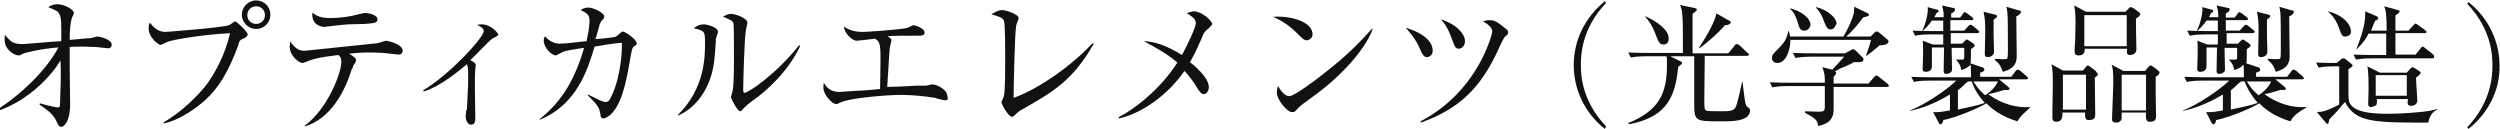
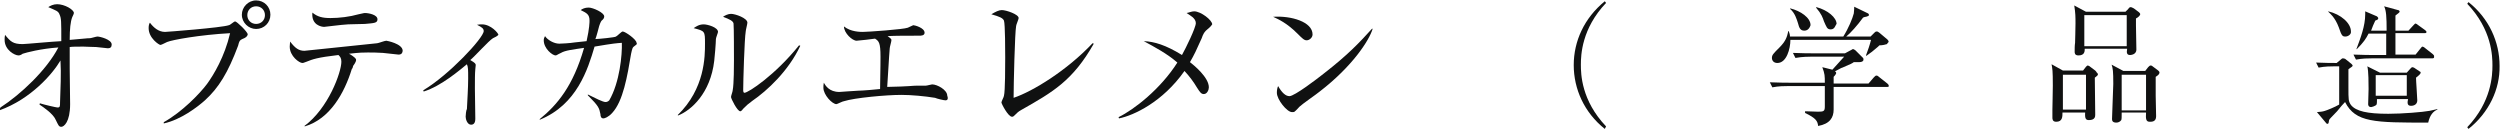
<svg xmlns="http://www.w3.org/2000/svg" version="1.1" id="レイヤー_1" x="0px" y="0px" width="595.4px" height="30.7px" viewBox="-0.1 405.5 595.4 30.7" enable-background="new -0.1 405.5 595.4 30.7" xml:space="preserve">
  <g>
    <path fill="#101111" d="M0,431.1c4.8-3.1,11-8.9,13.8-14.3c-4.2,0.3-7.6,1.2-8.5,1.5c-0.4,0.3-0.7,0.4-1,0.4   c-0.9,0-3.3-1.3-3.3-3.7c0-0.4,0-0.7,0.1-1.2c1.3,1.6,1.9,2.2,4.2,2.2c0.7,0,7-0.6,9.2-0.7c0-4.8,0-5.4-0.4-6.3   c-0.3-0.9-0.9-1-2.7-1.8c0.4-0.3,1.2-0.7,2.1-0.7c1.8,0,4,1.3,4,2.1c0,0.1-0.1,0.4-0.4,1c-0.4,1-0.6,2.8-0.6,5.4   c3.7-0.3,4-0.4,4.8-0.4c0.3,0,1.5-0.4,1.8-0.4c0.6,0,3.4,0.7,3.4,1.9c0,0.6-0.3,0.9-0.9,0.9c-0.4,0-2.4-0.3-2.8-0.3   c-1.2,0-2.2-0.1-3-0.1c-1.5,0-2.7,0-3.3,0.1v5.1c0,1.3,0.1,7.1,0.1,8.5c0,4.3-1.5,5.4-2.1,5.4s-0.7-0.4-1.3-1.6   c-0.6-1.5-3-3.1-3.9-3.7l0.1-0.3c0.9,0.3,3.9,1,4.2,1c0.6,0,0.6-0.3,0.6-1.2c0.1-3.3,0.3-6.8,0.1-10c-1.8,3.1-7,9.2-14.6,11.9   L0,431.1z" />
    <path fill="#101111" d="M57.6,414.8c-0.6,0.3-0.7,0.4-1,1.6c-2.4,6.4-4.6,10-7.9,13c-1.8,1.6-5.7,4.6-9.8,5.5v-0.3   c4.3-2.4,8.5-6.7,10.3-9.1c1.6-2.2,4.2-6.5,5.5-12.1c-7.3,0.4-13.8,1.6-15,2.1c-0.3,0.1-1.3,0.7-1.6,0.7c-0.3,0-2.8-1.6-2.8-4   c0-0.6,0.1-1,0.3-1.3c0.9,1.2,2.1,2.2,3.6,2.2c0.4,0,13.5-1,15.2-1.6c0.3,0,1.2-0.9,1.5-0.9c0.4,0,3,2.5,3,3.1   C58.8,414.2,58.4,414.5,57.6,414.8z M60.9,412.4c-1.8,0-3.4-1.5-3.4-3.4c0-1.8,1.5-3.4,3.4-3.4s3.4,1.5,3.4,3.4   C64.3,410.9,62.8,412.4,60.9,412.4z M60.9,407c-1.2,0-2.1,0.9-2.1,2.1s0.9,2.1,2.1,2.1c1.2,0,2.1-0.9,2.1-2.1   C63,407.9,62.1,407,60.9,407z" />
    <path fill="#101111" d="M94.8,418.5c0,0-2.8-0.3-3.7-0.4c-1.3-0.1-2.7-0.1-3.6-0.1c-1,0-1.9,0-4.5,0.3c0.3,0.1,1.5,0.9,1.6,1.2   c0.1,0,0.1,0.1,0.1,0.4c0,0.3-0.6,1.2-0.7,1.3c-0.1,0.3-0.1,0.6-0.3,0.7c-1.8,5.8-5.2,11.9-11.2,13.7l-0.1-0.1   c5.7-4.2,8.8-12.8,8.8-15.3c0-0.9-0.3-1.2-0.7-1.6c-5.1,0.6-6.1,1-7.6,1.6c-0.7,0.3-0.9,0.3-1,0.3c-0.7,0-3-1.6-3-3.9   c0-0.6,0.1-0.9,0.1-1.2c1.2,1.6,2.1,2.2,3.4,2.2c0.4,0,15-1.6,17.3-1.8c0.3,0,1.8-0.6,2.2-0.6c0.1,0,3.9,0.7,3.9,2.4   C95.7,418.5,95.1,418.5,94.8,418.5z M86.8,411.2c-1.2,0-3,0.1-4,0.1c-1.8,0.1-5.4,0.6-5.7,0.6c-0.6,0-3.1-0.4-2.8-3.4   c1.2,1,2.4,1.3,4.3,1.3c2.1,0,4.6-0.3,6.7-0.9c0.6-0.1,1.2-0.3,1.5-0.3c0.9,0,3,0.4,3,1.5C89.8,411,89,411,86.8,411.2z" />
    <path fill="#101111" d="M117.3,414.6c-1,0.6-4.5,4.5-5.4,5.2c1.2,0.7,1.3,0.9,1.3,1.2c0,0.1-0.1,0.9-0.1,1   c-0.1,0.9-0.1,2.7-0.1,4.6c0,1.2,0.1,6.1,0.1,7.1c0,0.4,0,1.5-1,1.5c-0.9,0-1.3-1.3-1.3-1.9c0-0.3,0.1-1.6,0.3-1.8   c0.1-2.1,0.3-5.2,0.3-7.3c0-2.2,0-2.7-0.3-3.4c-1.6,1.3-6.1,5.2-10.3,6.5l-0.1-0.3c6.1-3.6,14.4-12.5,14.4-14.1   c0-0.6-0.4-0.9-1.6-1.5c0.6-0.1,0.9-0.1,1.2-0.1c2.1,0,3.9,2.1,3.9,2.5C118.2,414.2,117.9,414.3,117.3,414.6z" />
    <path fill="#101111" d="M151.1,416.4c-0.6,0.4-0.6,0.6-0.9,1.9c-0.9,5.4-1.9,11.3-4.5,14.1c-0.9,1-1.8,1.3-2.1,1.3   c-0.6,0-0.7-0.6-0.7-1c-0.3-1.5-0.4-1.9-3-4.5V428c1.8,0.9,3.6,1.8,4.2,1.8c0.3,0,0.6-0.1,0.9-0.4c2.5-4.3,3.1-10.9,3-13.7   c-1.3,0.1-1.8,0.1-6.5,0.9c-1.6,5.4-4.2,13.8-13,17.4l-0.1-0.1c4.2-3.4,8-7.9,10.6-17c-2.7,0.4-4.5,0.6-5.5,1.2   c-0.9,0.4-1,0.6-1.3,0.6c-0.7,0-2.8-1.6-2.8-3.6c0-0.4,0.1-0.6,0.3-1c0.6,0.9,2.1,1.8,3.4,1.8c0.4,0,2.5-0.1,3.7-0.3l2.8-0.3   c0.7-3.1,0.7-4.6,0.7-4.9c0-1.5-0.7-1.8-2.1-2.5c0.4-0.3,1-0.6,1.9-0.6c1,0,3.7,1.2,3.7,2.1c0,0.3-0.1,0.6-0.6,1   c-0.1,0.1-0.3,0.4-0.6,1.3c-0.1,0.4-0.7,2.7-0.9,3.1c0.7,0,4.8-0.4,4.9-0.6c0.3-0.1,1.3-1.2,1.6-1.2c0.6,0,3.3,1.9,3.3,2.7   C151.7,416,151.5,416.1,151.1,416.4z" />
    <path fill="#101111" d="M170.4,414.8c0,0.9-0.3,4.5-0.4,5.2c-0.9,7.7-5.5,11.8-8.6,13l-0.1-0.1c6.5-6.3,6.5-14,6.5-17s0-3-2.7-3.7   c0.6-0.4,1.3-0.9,2.4-0.9c0.9,0,3.4,0.7,3.4,1.8C170.9,413.3,170.4,414.5,170.4,414.8z M179.1,429.5c-1.2,0.9-1.3,1-2.2,1.9   c-0.1,0.1-0.4,0.6-0.7,0.6c-0.7,0-2.2-3-2.2-3.4c0-0.3,0.4-1.3,0.4-1.6c0.3-1.5,0.3-6.1,0.3-7.1c0-1.3,0-7.9-0.1-8.8   c-0.1-0.6-0.9-1-2.5-1.6c0.4-0.3,1.2-0.7,1.9-0.7c1,0,3.9,1,3.9,2.1c0,0.3-0.4,1.8-0.4,2.1c-0.3,1.8-0.6,11.8-0.6,14   c0,0.1,0,0.6,0.3,0.6c0.9,0,7.3-4.2,13-11.3l0.3,0.1C187.7,422.4,182.6,427.1,179.1,429.5z" />
    <path fill="#101111" d="M225.1,429.4c-0.4,0-2.1-0.4-2.5-0.6c-2.4-0.4-5.7-0.7-8-0.7c-3.7,0-11.2,0.7-13.7,1.5   c-0.3,0-1.6,0.7-1.8,0.7c-1,0-3.1-2.2-3.1-3.9c0-0.4,0-0.7,0.1-1.2c0.4,0.7,1.3,2.2,3.7,2.2c0.3,0,3.9-0.3,4.5-0.3   c0.9,0,4.5-0.3,5.2-0.4c0.1-5.7,0.1-6.8,0.1-7.7c0-3.4-0.4-3.7-1.3-4.3c-2.2,0.3-2.4,0.3-3.4,0.4c-0.1,0-1,0.1-1,0.1   c-1,0-3-1.8-3-3.4c1.6,1.3,3.9,1.3,4.5,1.3c1.2,0,9.7-0.6,10.7-1c0.1,0,1.2-0.6,1.3-0.6c0.3,0,2.7,0.6,2.7,1.8   c0,0.7-0.9,0.7-1.2,0.7c-3,0-5.7,0-7.6,0.1c0.9,0.7,0.9,0.7,0.9,1c0,0.3-0.4,1.6-0.4,1.9c-0.1,1-0.1,1.3-0.6,9.2   c5.4-0.1,6-0.3,7.1-0.3c1.5,0,1.6,0,2.1,0c0.3,0,1.3-0.3,1.5-0.3c1.2,0,3.6,1.3,3.6,2.7C225.8,429.1,225.5,429.4,225.1,429.4z" />
    <path fill="#101111" d="M243.1,431.7c-0.7,0.4-0.9,0.6-1.6,1.3c-0.3,0.3-0.4,0.3-0.6,0.3c-0.9,0-2.5-3.1-2.5-3.4   c0-0.3,0.6-1.3,0.6-1.6c0.3-1,0.3-7.3,0.3-9.1c0-1.3,0-8-0.3-8.8c-0.3-0.6-0.9-0.9-3-1.5c1-0.6,1.8-1,2.5-1c1,0,4,1,4,1.9   c0,0.3-0.6,1.6-0.6,1.9c-0.3,1.6-0.6,13.8-0.6,17.1c4.5-1.5,12.7-6.5,18.8-13l0.3,0.1C255.4,424.7,250.7,427.4,243.1,431.7z" />
    <path fill="#101111" d="M287.1,412.8c-0.4,0.4-0.7,0.9-1,1.8c-1.2,2.7-1.8,4-2.8,5.7c0.9,0.7,4.5,3.6,4.5,6c0,0.6-0.4,1.6-1.2,1.6   c-0.6,0-0.9-0.4-1.6-1.5c-0.9-1.5-1.8-2.7-3-4c-5.2,7.4-12.1,10.6-15.6,11.3l-0.1-0.3c3.7-1.8,10-6.7,14-13c-2.4-2.1-5.4-3.7-8-5.1   c2.5,0.1,5.2,0.9,9.1,3.3c0.9-1.6,3.3-6.5,3.3-7.6c0-1.2-1.5-1.9-2.2-2.4c0.6-0.1,1.2-0.4,1.8-0.4c1.6,0,4.3,2.1,4.3,3.1   C288.2,411.9,287.9,412.1,287.1,412.8z" />
    <path fill="#101111" d="M311.1,415.1c-0.6,0-1-0.4-2.2-1.6c-2.5-2.5-4.5-3.4-5.8-4c4.3-0.3,9.4,1.2,9.4,4.2   C312.5,414.5,311.7,415.1,311.1,415.1z M314.2,427.3c-0.7,0.6-4.2,3-4.8,3.6c-0.1,0.1-0.9,1-1.2,1.2c-0.1,0.1-0.4,0.1-0.6,0.1   c-1.2,0-3.6-3-3.6-4.6c0-0.6,0.1-1.2,0.3-1.6c0.9,1.6,1.8,2.4,2.7,2.4c1.2,0,6.7-4.2,8.2-5.4c5.8-4.5,8.5-7.4,11.5-10.7l0.1,0.1   C326,415.1,322,421.3,314.2,427.3z" />
-     <path fill="#101111" d="M339.7,419.1c-0.7,0-1-0.7-1.3-1.2c-1-2.5-1.9-3.7-3.7-5.8c4.9,1.5,6.4,3.7,6.4,5.4   C341.2,418.3,340.6,419.1,339.7,419.1z M358.6,414c-0.4,0.3-0.6,0.6-1.5,2.5c-4.6,10.4-10,15-18.8,18.2l-0.1-0.3   c13.7-7.1,17.1-20.8,17.1-21.4c0-0.7-0.6-1.5-2.2-2.4c0.4-0.1,0.7-0.3,1.5-0.3c0.9,0,1.6,0.1,3.6,1.8c0.6,0.4,0.9,0.7,0.9,1.2   C359,413.6,358.9,413.9,358.6,414z M347.3,417.1c-0.6,0-0.9-0.4-1.2-1.2c-0.9-2.4-1.2-3.6-3-5.8c3.9,1.3,5.7,3.6,5.7,5.2   C348.8,416.1,348.3,417.1,347.3,417.1z" />
    <path fill="#101111" d="M382.1,436.2c-4.9-3.9-7.4-9.5-7.4-15.2c0-5.7,2.5-11.2,7.4-15.2l0.3,0.4c-5.8,6.1-6,12.4-6,14.7   c0,2.2,0.1,8.5,6,14.7L382.1,436.2z" />
-     <path fill="#101111" d="M409.7,434.4c-6.3,0-6.3-0.1-6.3-4.6c0-1.8,0-9.2,0-10.9h-5.7l2.4,1.2c0.1,0.1,0.4,0.1,0.4,0.4   c0,0.3-0.3,0.4-0.9,0.9c-0.7,6.1-1.9,11.9-11.8,13.7l-0.1-0.3c7.3-3,9.2-7,9.2-13.8c0-1.3,0-1.8-0.1-2.1h-4.8c-0.7,0-2.2,0-3.7,0.3   l-0.6-1.2c2.1,0.1,4.3,0.1,4.8,0.1h8.2c0-5.8,0-6.7-0.1-8.6c-0.1-1.6-0.3-2.2-0.6-2.8l3.4,0.7c0.4,0.1,0.6,0.1,0.6,0.4   c0,0.3-0.6,0.7-1,1v9.4h8.5l1.5-1.8c0.1-0.3,0.3-0.4,0.6-0.4c0.1,0,0.3,0.1,0.6,0.3l1.9,1.8c0.3,0.1,0.3,0.3,0.3,0.4   c0,0.3-0.3,0.3-0.4,0.3h-10.1c0,1.8-0.1,9.4-0.1,10.4c0,2.2,0,2.4,0.6,2.7c0.4,0.1,2.8,0.1,3.4,0.1c2.2,0,3.3,0,3.7-1.6   c0.4-1.3,1-3.9,1.3-5.4h0.1c0.6,4.9,0.6,5.5,1.2,6c0.4,0.3,0.6,0.4,0.6,0.9C416.5,434.4,412.6,434.4,409.7,434.4z M396.1,416.1   c-1,0-1.2-0.6-1.9-2.4c-0.9-2.4-1.9-3.6-2.5-4.2l0.1-0.1c2.8,1.2,5.5,3.3,5.5,5.1C397.4,415.4,397,416.1,396.1,416.1z M410.7,411.5   c-1.3,1.6-4.2,4.2-6.1,5.5l-0.1-0.1c1-1.5,3.6-5.5,4.2-8.2l2.8,1.6c0.3,0.1,0.6,0.3,0.6,0.6C411.9,411.2,411.7,411.5,410.7,411.5z" />
    <path fill="#101111" d="M449.4,426.2h-12.8v5.4c0,1.9-0.9,3.4-3.7,3.9c-0.1-1.2-0.6-1.9-3.1-3.1V432c0.7,0,2.5,0.1,3.1,0.1   c1.3,0,1.6-0.1,1.6-1.2v-4.9h-8.8c-0.7,0-2.2,0-3.7,0.3l-0.6-1.2c2.1,0.1,4.3,0.1,4.8,0.1h8.3c0-1.6,0-2.1-0.6-3.7l2.4,0.6   c0.4-0.4,2.4-2.7,2.8-3.1h-7.9c-0.4,0-2.1,0-3.7,0.3l-0.6-1.2c2.1,0.1,4.2,0.1,4.8,0.1h7.6l1.3-0.7c0.3-0.1,0.4-0.3,0.6-0.3   s0.3,0.1,0.6,0.3l1.8,1.8c0.1,0.1,0.1,0.3,0.1,0.4c0,0.4-0.4,0.6-1,0.6h-1.3c-0.4,0.3-0.6,0.4-2.7,1.3c-0.4,0.1-0.6,0.3-1.8,0.9   c0.1,0.1,0.3,0.1,0.3,0.4c0,0.1-0.1,0.4-0.6,0.9v1.6h8.3l1.3-1.5c0.3-0.3,0.4-0.4,0.6-0.4s0.4,0.1,0.7,0.4l1.9,1.5   c0.1,0.1,0.3,0.3,0.3,0.4C449.8,426.1,449.7,426.2,449.4,426.2z M449.3,416c-0.3,0.1-1,0.3-1.8,0.3c-0.3,0.3-0.4,0.4-1.5,1.3   c-0.3,0.3-1,0.7-1.6,1.2l-0.1-0.1c0.4-1,1-2.8,1.2-3.7h-19.2c0,2.1-0.9,5.5-3.1,5.5c-0.9,0-1.3-0.6-1.3-1.2c0-0.7,0.3-1,1.8-2.5   c1.5-1.5,1.8-2.5,2.1-3.9h0.1c0.1,0.4,0.3,0.7,0.3,1.3h12.7c1.2-1.9,2.2-4.3,2.5-5.5c0.1-0.9,0.1-1.2,0.1-1.6l3.1,1.5   c0.3,0.1,0.4,0.3,0.4,0.4c0,0.3-0.1,0.3-0.4,0.4c-0.1,0.1-0.7,0.1-1,0.3c-1.3,1.8-3,3.7-4,4.5h5.8l0.9-0.9c0.3-0.3,0.4-0.3,0.6-0.3   s0.3,0.1,0.6,0.3l1.9,1.6c0.1,0.1,0.3,0.3,0.3,0.6C449.5,415.7,449.4,415.8,449.3,416z M429.6,412.8c-0.9,0-1.2-0.6-1.5-1.8   c-0.3-0.9-0.7-2.4-1.9-3.4l0.1-0.1c2.4,0.6,4.8,2.2,4.8,4C430.8,412.4,430.3,412.8,429.6,412.8z M435.9,412.5c-0.9,0-1-0.6-1.6-1.9   c-0.3-0.9-0.6-1.8-1.9-3.3l0.1-0.1c2.7,0.7,4.8,2.5,4.8,4C437,411.5,436.9,412.5,435.9,412.5z" />
-     <path fill="#101111" d="M480.4,434.4c-4-1.2-6.3-3.1-7.4-4.3c-2.2,1.3-7.3,3.4-10.3,4c-0.1,0.6-0.3,1-0.7,1c-0.1,0-0.4-0.3-0.4-0.4   l-1.3-2.5c0.4,0,0.6,0,1,0c0.7,0,1.2-0.1,3-0.4V428c-3.6,2.2-7,3.4-9.5,3.9v-0.1c3.4-1.3,8.8-4.9,11-7.1h-6.4c-0.7,0-2.2,0-3.7,0.3   l-0.6-1.2c2.1,0.1,4.3,0.1,4.8,0.1h9.4c0-1.6,0-2.4-0.1-3c-0.6,0.7-1.3,1-2.2,1.3c-0.1-0.7-0.3-1.5-1.3-2.5l0,0c0.4,0,0.9,0,1.3,0   c0.4,0,0.7,0,0.7-0.4c0-0.3,0-1.6,0-2.4h-3c0,1.2,0.1,4.2,0.1,5.2c0,0.7-0.9,1-1.3,1c-0.7,0-0.7-0.3-0.7-0.9c0-0.7,0.1-4.3,0.1-5.4   H460c0,0.7,0,3.7,0,4.5c0,1.3-1.2,1.3-1.5,1.3c-0.6,0-0.7-0.3-0.7-0.7c0-0.6,0.1-3.1,0.1-3.7c0-1.9,0-2.4-0.1-3l2.4,0.9h2.5v-2.4   h-3c-0.7,0-2.2,0-3.7,0.3l-0.6-1.2c2.1,0.1,4.5,0.1,4.8,0.1h2.5v-2.5H460c-0.9,1.3-1.6,1.9-2.2,2.5h-0.1c0.7-1.5,1.5-4.2,1.3-5.7   l2.2,0.6c0.3,0,0.4,0.1,0.4,0.3c0,0.3-0.3,0.4-0.6,0.6c-0.1,0.4-0.3,0.6-0.4,0.9h2.2c0-1,0-1.5-0.4-2.8l2.7,0.6   c0.3,0,0.4,0.1,0.4,0.4c0,0.4-0.3,0.6-0.9,0.9v1h2.1l0.7-0.9c0.1-0.3,0.3-0.4,0.4-0.4c0.1,0,0.3,0.1,0.6,0.3l1.2,0.9   c0.1,0.1,0.3,0.3,0.3,0.4c0,0.1-0.1,0.3-0.4,0.3h-5.1v2.5h3.3l0.9-1c0.3-0.3,0.4-0.4,0.6-0.4s0.3,0.1,0.6,0.3l1.2,1   c0.1,0.1,0.3,0.3,0.3,0.4s-0.3,0.3-0.4,0.3h-6.4v2.5h2.7l0.7-0.7c0.1-0.1,0.3-0.3,0.4-0.3c0.1,0,0.3,0.1,0.6,0.3l1,0.7   c0.1,0.1,0.3,0.3,0.3,0.4c0,0.3-0.4,0.6-0.9,0.9c0,0.9,0,3-0.1,3.4l2.7,0.9c0.4,0.1,0.6,0.3,0.6,0.6c0,0.3-0.4,0.6-1,0.7v1h7.4   l1-1.3c0.1-0.3,0.4-0.4,0.6-0.4s0.3,0.1,0.6,0.3l1.5,1.3c0.1,0.1,0.3,0.3,0.3,0.4c0,0.3-0.3,0.3-0.4,0.3H476l2.2,1.8   c0.1,0.1,0.3,0.3,0.3,0.4c0,0.4-0.6,0.4-1.2,0.3c-1.2,0.4-3.4,1-3.9,1c1.6,1.2,5.1,3.4,10,3.1v0.1   C482.3,432.2,481,433.1,480.4,434.4z M469.5,424.9h-0.9c-0.6,0.4-1.2,1.2-2.4,2.1v4.6c3.1-0.7,4.8-1,6.4-1.6   C470.5,427.7,469.8,425.8,469.5,424.9z M469.9,424.9c0.3,0.4,1,1.8,2.8,3.3c0.9-0.6,2.4-1.8,3-3.3H469.9z M474.7,410.2   c0,1.2,0,2.8,0,3.9c0,0.6,0.1,3.1,0.1,3.7c0,1.3-1.5,1.3-1.5,1.3c-0.6,0-0.7-0.3-0.7-0.7c0-0.9,0.1-4.8,0.1-5.5   c0-2.5-0.1-3.1-0.4-4.6l2.8,0.7c0.1,0,0.4,0.1,0.4,0.4C475.6,409.6,475.3,409.7,474.7,410.2z M480.1,409.4c0,2.5,0.1,6.7,0.1,9.2   c0,1.3,0,3.1-3.3,4c-0.4-1-0.6-1.8-1.9-2.8v-0.3c0.4,0,0.9,0.1,1.8,0.1c1,0,1.2-0.1,1.2-0.3c0.1-0.3,0.1-1.5,0.1-2.1   c0-3.7,0-7.1-0.1-8.5c-0.1-0.7-0.1-1.2-0.3-1.6l3.1,0.9c0.3,0,0.4,0.1,0.4,0.4C481,409,480.4,409.3,480.1,409.4z" />
    <path fill="#101111" d="M498.8,424c0,1.3,0.1,7.4,0.1,8.8c0,0.4,0,1.3-1.5,1.3c-0.7,0-1-0.3-0.9-1.8h-5.4c0,1,0,2.2-1.5,2.2   c-0.9,0-0.9-0.7-0.9-1c0-0.3,0-1.6,0-1.9c0-1.5,0.1-3.4,0.1-5.7c0-3.7-0.1-4-0.3-5.1l2.7,1.5h4.8l0.7-0.9c0.1-0.1,0.3-0.3,0.4-0.3   c0.1,0,0.4,0.1,0.6,0.3l1.2,0.9c0.1,0.1,0.3,0.3,0.3,0.4C499.9,423.3,499.4,423.5,498.8,424z M496.7,423.3h-5.5v8.3h5.5V423.3z    M508.6,409.9c0,0.4,0,0.9,0,1.6c0,0.9,0.1,5.1,0.1,5.8c0,1.3-1.5,1.3-1.5,1.3c-0.7,0-0.9-0.4-0.7-1.5h-10.1c0,0.6,0,1.6-1.5,1.6   c-0.9,0-0.9-0.6-0.9-0.9c0-0.6,0-1.5,0.1-2.1c0-0.7,0.1-2.8,0.1-4.6c0-1.5,0-2.5-0.3-4.3l2.8,1.5h9.4l0.7-0.7   c0.1-0.3,0.4-0.4,0.6-0.4c0.1,0,0.3,0.1,0.7,0.3l1.2,0.9c0.1,0.1,0.3,0.3,0.3,0.4C509.7,409.1,509.2,409.6,508.6,409.9z    M506.4,409.1h-10.1v7.4h10.1V409.1z M513.3,423.8v4.5c0,0.1,0.1,4.8,0.1,4.9c0,1.3-1,1.3-1.5,1.3c-0.9,0-1-0.6-0.9-2.2h-5.8   c0,1,0,1.6-0.1,1.8c-0.3,0.4-0.7,0.6-1.2,0.6c-1,0-1-0.6-1-0.9c0-1.3,0.3-7.1,0.3-8.3c0-3.1-0.1-3.7-0.4-4.6l2.8,1.5h5.2l0.7-0.9   c0.3-0.3,0.4-0.4,0.6-0.4s0.4,0.1,0.6,0.3l1.2,0.9c0.1,0.1,0.3,0.3,0.3,0.4C514.2,423.3,513.7,423.5,513.3,423.8z M511,423.3h-5.8   v8.5h5.8V423.3z" />
-     <path fill="#101111" d="M545.4,434.4c-4-1.2-6.3-3.1-7.4-4.3c-2.2,1.3-7.3,3.4-10.3,4c-0.1,0.6-0.3,1-0.7,1c-0.1,0-0.4-0.3-0.4-0.4   l-1.3-2.5c0.4,0,0.6,0,1,0c0.7,0,1.2-0.1,3-0.4V428c-3.6,2.2-7,3.4-9.5,3.9v-0.1c3.4-1.3,8.8-4.9,11-7.1h-6.4c-0.7,0-2.2,0-3.7,0.3   l-0.6-1.2c2.1,0.1,4.3,0.1,4.8,0.1h9.4c0-1.6,0-2.4-0.1-3c-0.6,0.7-1.3,1-2.2,1.3c-0.1-0.7-0.3-1.5-1.3-2.5l0,0c0.4,0,0.9,0,1.3,0   c0.4,0,0.7,0,0.7-0.4c0-0.3,0-1.6,0-2.4h-3c0,1.2,0.1,4.2,0.1,5.2c0,0.7-0.9,1-1.3,1c-0.7,0-0.7-0.3-0.7-0.9c0-0.7,0.1-4.3,0.1-5.4   h-2.5c0,0.7,0,3.7,0,4.5c0,1.3-1.2,1.3-1.5,1.3c-0.6,0-0.7-0.3-0.7-0.7c0-0.6,0.1-3.1,0.1-3.7c0-1.9,0-2.4-0.1-3l2.4,0.9h2.5v-2.4   h-3c-0.7,0-2.2,0-3.7,0.3l-0.6-1.2c2.1,0.1,4.5,0.1,4.8,0.1h2.5v-2.5h-2.7c-0.9,1.3-1.6,1.9-2.2,2.5h-0.1c0.7-1.5,1.5-4.2,1.3-5.7   l2.2,0.6c0.3,0,0.4,0.1,0.4,0.3c0,0.3-0.3,0.4-0.6,0.6c-0.1,0.4-0.3,0.6-0.4,0.9h2.2c0-1,0-1.5-0.4-2.8l2.7,0.6   c0.3,0,0.4,0.1,0.4,0.4c0,0.4-0.3,0.6-0.9,0.9v1h2.1l0.7-0.9c0.1-0.3,0.3-0.4,0.4-0.4c0.1,0,0.3,0.1,0.6,0.3l1.2,0.9   c0.1,0.1,0.3,0.3,0.3,0.4c0,0.1-0.1,0.3-0.4,0.3h-4.9v2.5h3.3l0.9-1c0.3-0.3,0.4-0.4,0.6-0.4s0.3,0.1,0.6,0.3l1.2,1   c0.1,0.1,0.3,0.3,0.3,0.4s-0.3,0.3-0.4,0.3h-6.3v2.5h2.7l0.7-0.7c0.1-0.1,0.3-0.3,0.4-0.3c0.1,0,0.3,0.1,0.6,0.3l1,0.7   c0.1,0.1,0.3,0.3,0.3,0.4c0,0.3-0.4,0.6-0.9,0.9c0,0.9,0,3-0.1,3.4l2.7,0.9c0.4,0.1,0.6,0.3,0.6,0.6c0,0.3-0.4,0.6-1,0.7v1h7.4   l1-1.3c0.1-0.3,0.4-0.4,0.6-0.4s0.3,0.1,0.6,0.3l1.5,1.3c0.1,0.1,0.3,0.3,0.3,0.4c0,0.3-0.3,0.3-0.4,0.3h-6.4l2.2,1.8   c0.1,0.1,0.3,0.3,0.3,0.4c0,0.4-0.6,0.4-1.2,0.3c-1.2,0.4-3.4,1-3.9,1c1.6,1.2,5.1,3.4,10,3.1v0.1   C547.3,432.2,546,433.1,545.4,434.4z M534.5,424.9h-0.9c-0.6,0.4-1.2,1.2-2.4,2.1v4.6c3.1-0.7,4.8-1,6.4-1.6   C535.6,427.7,534.8,425.8,534.5,424.9z M535,424.9c0.3,0.4,1,1.8,2.8,3.3c0.9-0.6,2.4-1.8,3-3.3H535z M539.8,410.2   c0,1.2,0,2.8,0,3.9c0,0.6,0.1,3.1,0.1,3.7c0,1.3-1.5,1.3-1.5,1.3c-0.6,0-0.7-0.3-0.7-0.7c0-0.9,0.1-4.8,0.1-5.5   c0-2.5-0.1-3.1-0.4-4.6l2.8,0.7c0.1,0,0.4,0.1,0.4,0.4C540.5,409.6,540.4,409.7,539.8,410.2z M545.1,409.4c0,2.5,0.1,6.7,0.1,9.2   c0,1.3,0,3.1-3.3,4c-0.4-1-0.6-1.8-1.9-2.8v-0.3c0.4,0,0.9,0.1,1.8,0.1c1,0,1.2-0.1,1.2-0.3c0.1-0.3,0.1-1.5,0.1-2.1   c0-3.7,0-7.1-0.1-8.5c-0.1-0.7-0.1-1.2-0.3-1.6l3.1,0.9c0.3,0,0.4,0.1,0.4,0.4C546,409,545.4,409.3,545.1,409.4z" />
    <path fill="#101111" d="M578.2,434.7c-12.8,0-17.3,0-19.8-4.9c-0.4,0.4-1.2,1.3-1.9,2.2c-1.5,1.6-1.8,1.8-1.9,2.1   c-0.1,0.6-0.1,0.9-0.4,0.9c-0.1,0-0.3-0.1-0.4-0.3l-2.1-2.5c1-0.1,1.3-0.1,1.9-0.3c0.4-0.1,2.4-0.9,3.4-1.5v-9.1h-1.2   c-0.7,0-2.2,0-3.7,0.3l-0.6-1.2c1.9,0.1,4.2,0.1,4.9,0.1l1.2-1c0.1-0.1,0.1-0.1,0.4-0.1c0.1,0,0.3,0.1,0.4,0.1l1.5,1.2   c0.1,0.1,0.3,0.3,0.3,0.4c0,0.3-0.4,0.4-1,0.9c0,0.7,0,3.6,0,4.3c0,3,0,3.3,0.6,4.2c1.2,1.5,3.9,2.1,8.9,2.1c3.3,0,8.2-0.4,9.8-0.7   c1.5-0.3,1.6-0.4,1.9-0.4v0.1C579.4,432,578.6,432.9,578.2,434.7z M558.5,414.2c-0.7,0-0.9-0.1-1.6-2.2c-0.9-2.4-2.1-3.3-2.5-3.7   v-0.1c3,0.7,5.4,2.8,5.4,4.8C559.9,413.7,559.1,414.2,558.5,414.2z M579.1,419.4h-14.4c-0.7,0-2.2,0-3.7,0.3l-0.6-1.2   c2.1,0.1,4.3,0.1,4.8,0.1h3v-5.1h-4.2c-0.6,1.2-1.2,2.1-2.8,3.7h-0.1c1-2.7,2.1-5.5,2.1-8.3c0-0.4,0-0.6,0-0.7l2.8,1.2   c0.1,0.1,0.3,0.3,0.3,0.4c0,0.3-0.1,0.4-0.7,0.6c-0.4,0.9-0.7,1.5-1,2.4h3.7c0-3.3-0.1-4.8-0.6-5.8l3.3,0.9c0.1,0,0.4,0.1,0.4,0.4   c0,0.1-0.3,0.4-1,0.9c0,0.6,0,3.1,0,3.6h3.1l1.2-1.3c0.1-0.1,0.4-0.4,0.4-0.4c0.1,0,0.4,0.1,0.6,0.3l1.8,1.3   c0.1,0.1,0.3,0.3,0.3,0.4c0,0.3-0.3,0.3-0.4,0.3h-7c0,1.5,0,3.7,0,5.1h4.8l1.2-1.5c0.1-0.1,0.3-0.4,0.4-0.4c0.1,0,0.4,0.1,0.6,0.3   l1.9,1.5c0.1,0.1,0.3,0.3,0.3,0.4C579.7,419.4,579.4,419.4,579.1,419.4z M575.3,424c0,0.9,0.3,4.6,0.3,5.4c0,0.9-0.7,1.3-1.5,1.3   c-0.9,0-0.9-0.7-0.7-1.6H566c0,0.6,0,1-0.1,1.3c-0.3,0.4-1.2,0.6-1.3,0.6c-0.7,0-0.7-0.6-0.7-0.7c0-0.3,0.1-3,0.1-3.6   c0-1.2,0-4.3-0.3-5.4l3,1.5h6.4l0.9-1c0.1-0.1,0.3-0.3,0.4-0.3c0.1,0,0.3,0.1,0.4,0.1l1.5,1c0.1,0,0.1,0.1,0.1,0.3   C576.2,423.3,575.9,423.5,575.3,424z M573.1,423.4h-7.4v4.9h7.4V423.4z" />
    <path fill="#101111" d="M587.8,436.2l-0.3-0.4c5.8-6.1,6-12.4,6-14.7c0-2.2-0.1-8.5-6-14.7l0.3-0.4c4.9,3.9,7.4,9.5,7.4,15.2   C595.3,426.7,592.7,432.3,587.8,436.2z" />
  </g>
</svg>